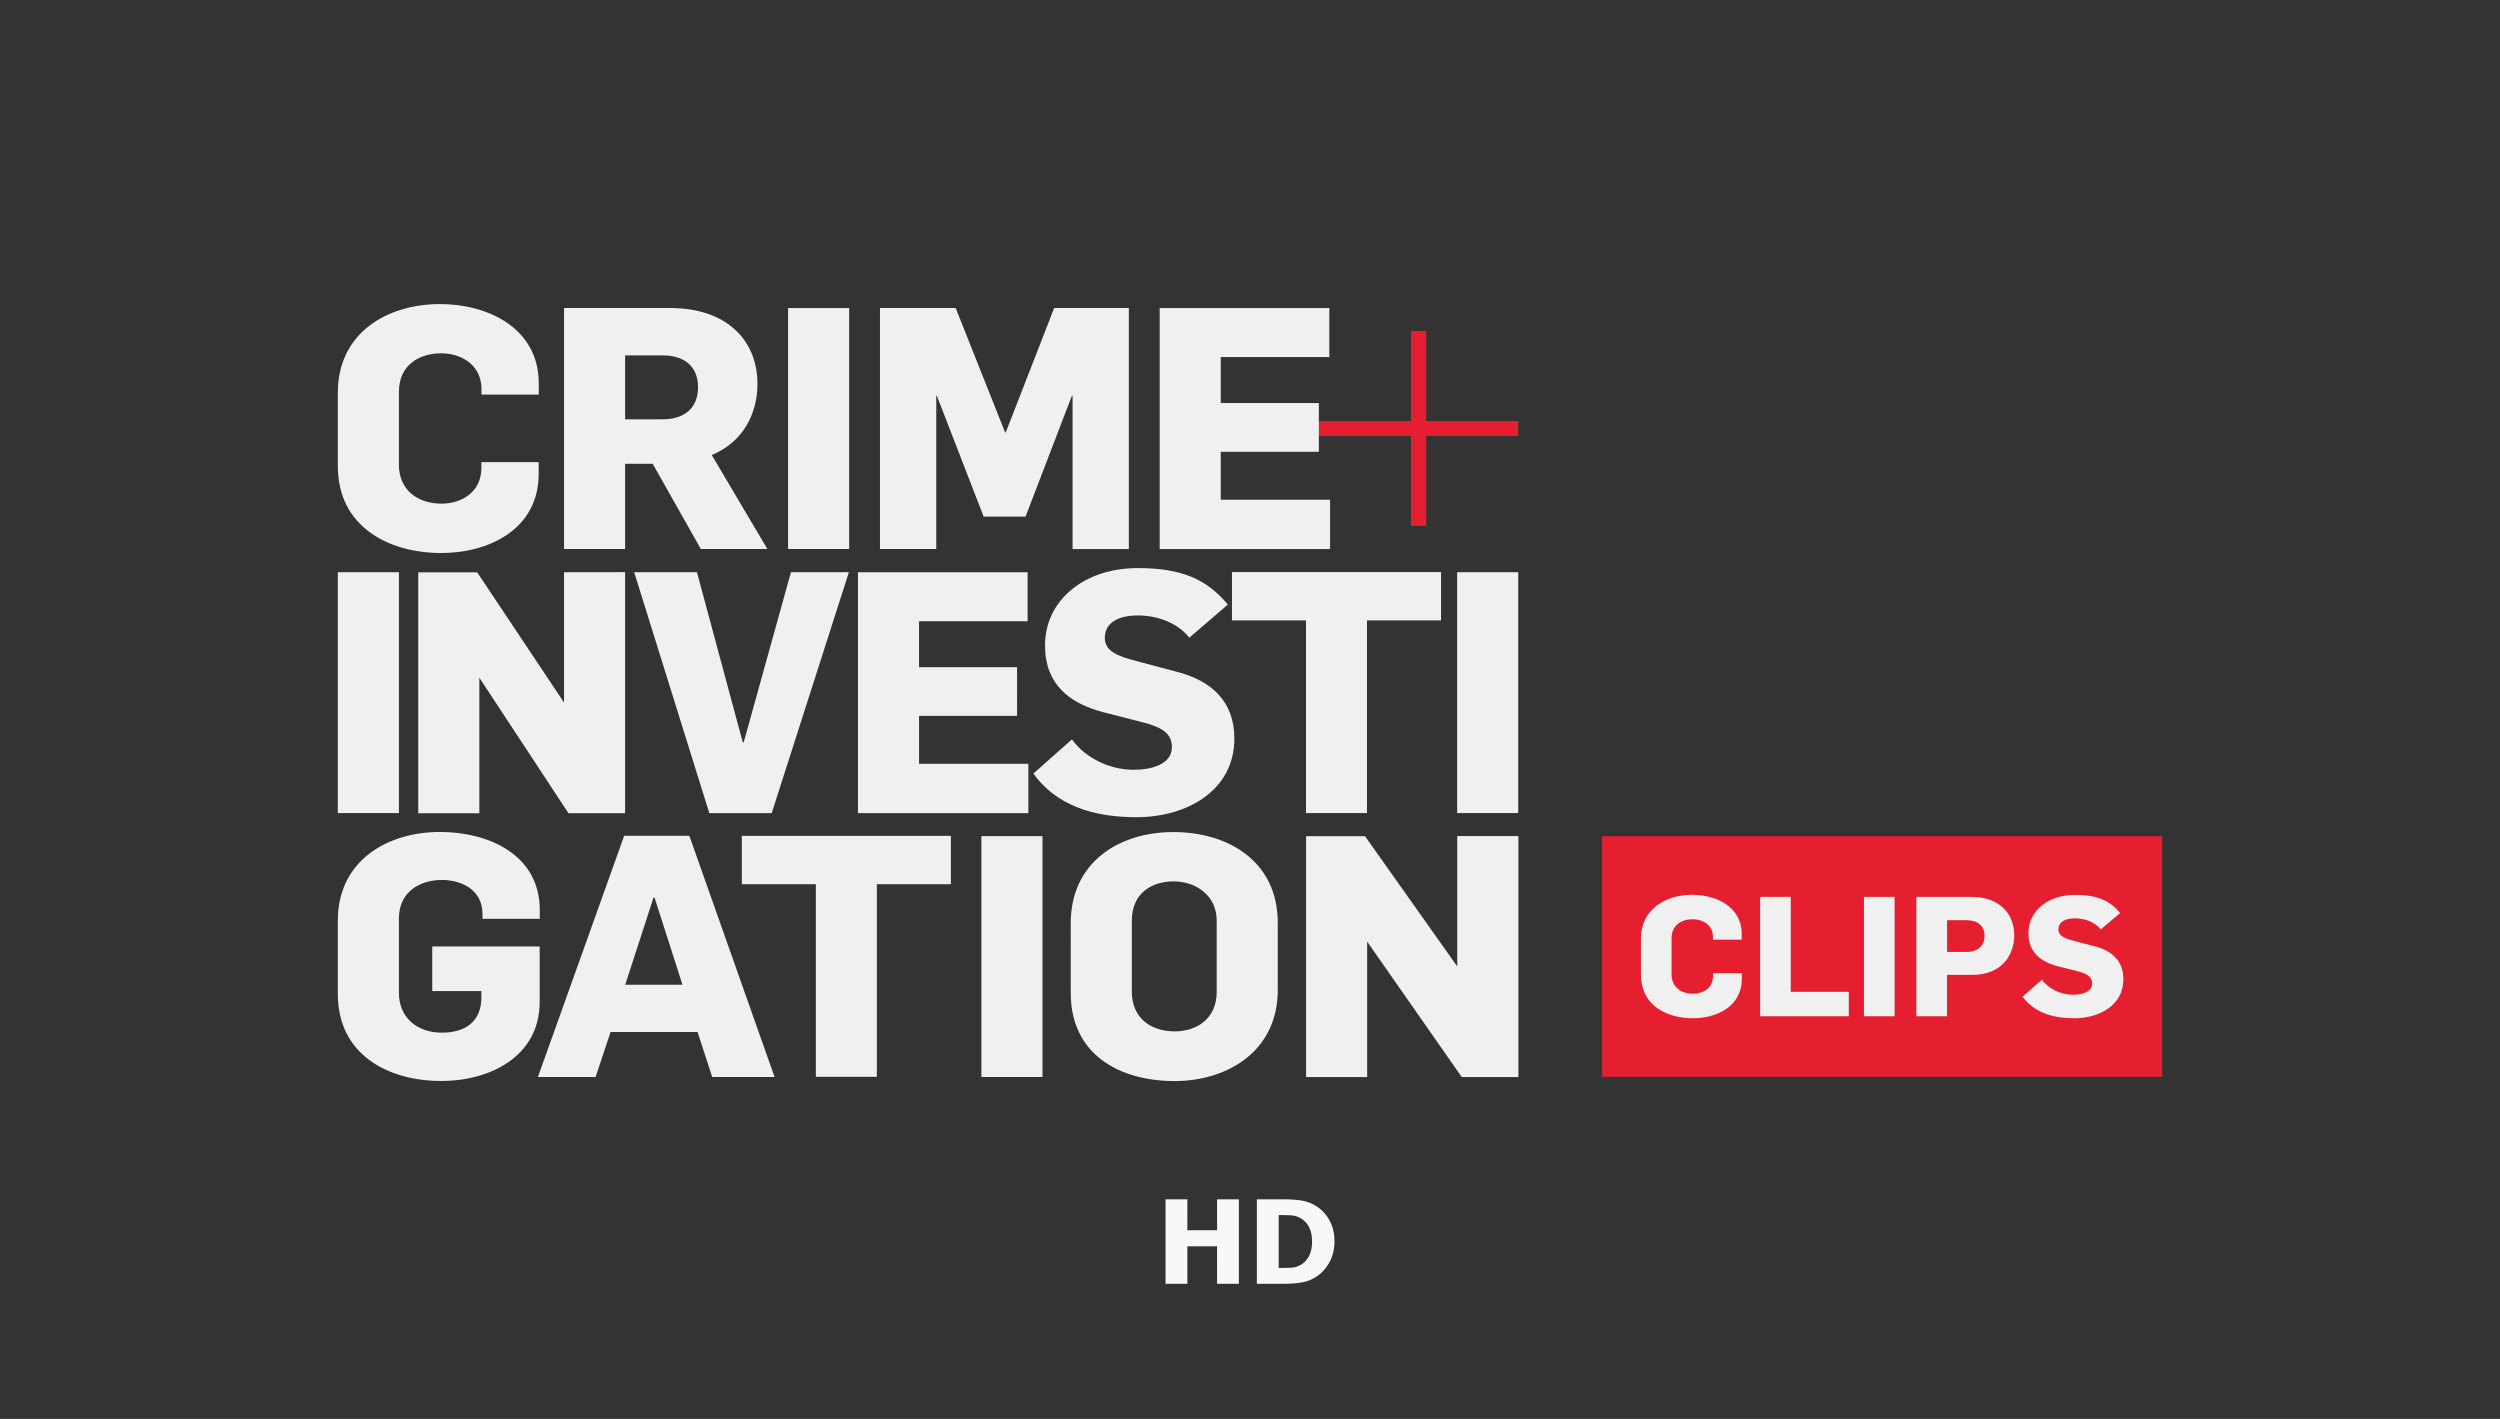
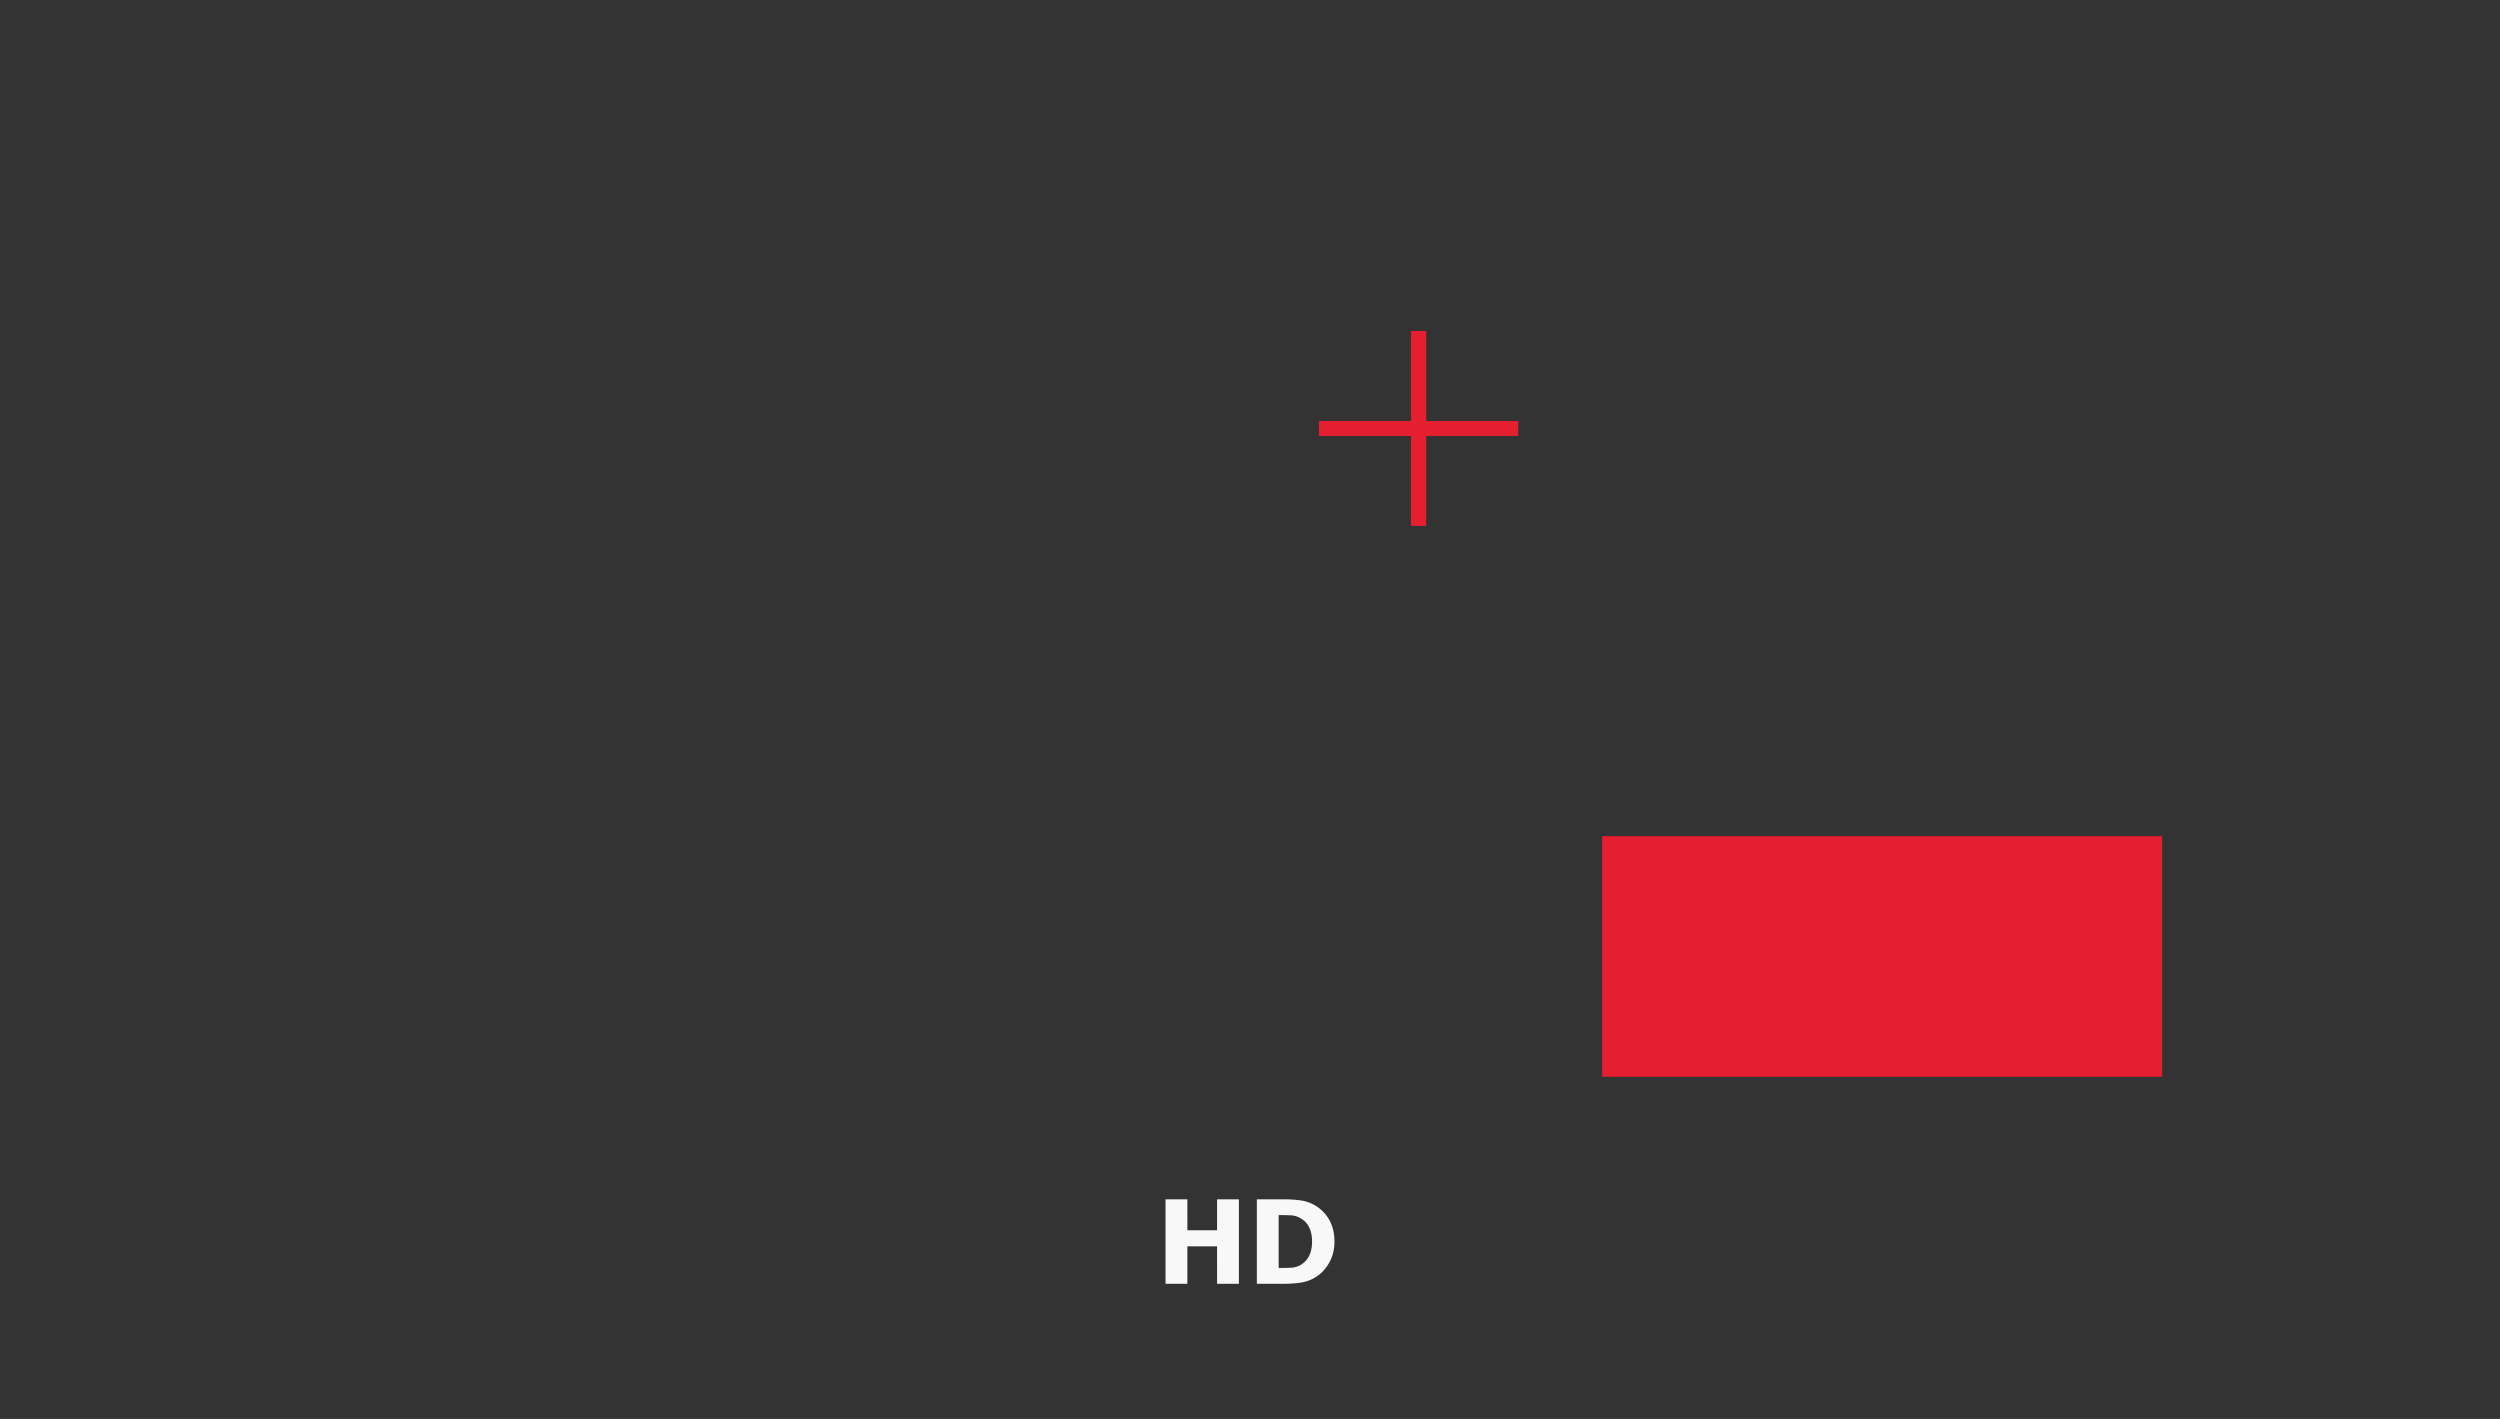
<svg xmlns="http://www.w3.org/2000/svg" width="148" height="84">
  <rect width="100%" height="100%" fill="#333333" stroke="none" />
  <g fill="none">
    <path fill="#e51f2f" d="M94.847 49.5H128v14.248H94.847zM89.878 25.808h-5.446v5.326h-.904v-5.326h-5.446v-.884h5.446v-5.327h.904v5.327h5.446z" />
    <g fill="#f0f0f0">
-       <path d="M20 33.873h3.616v14.26H20zm21.992 14.265h3.693l4.57-14.265h-3.43L44.03 43.937h-.06l-2.712-10.064h-3.715zm8.805 0h10.081v-2.92h-6.47v-2.84h5.802V39.5h-5.803v-2.723h6.427v-2.899H50.791v14.26zm17.861-15.632H78.74v-2.92h-6.47v-2.84h5.807v-2.883H72.27V21.14h6.426v-2.904H68.653v14.26zM61.18 45.801c1.376 1.903 3.573 2.578 6.098 2.578 2.97 0 5.797-1.56 5.797-4.662 0-2.219-1.392-3.44-3.452-3.96l-2.262-.6c-1.09-.28-1.956-.563-1.956-1.383 0-.98.91-1.34 1.956-1.34 1.128 0 2.34.418 3.046 1.319l2.28-1.962c-1.272-1.538-2.79-2.16-5.332-2.16-3.189 0-5.49 1.92-5.49 4.582 0 2.3 1.452 3.42 3.414 3.94l2.482.637c.887.241 1.616.557 1.616 1.441 0 1.002-1.173 1.34-2.263 1.34-1.512 0-2.91-.76-3.654-1.8l-2.28 2.02m16.13 2.342h3.616V36.729h4.383v-2.862H72.932v2.862h4.383v11.404zm8.953 0h3.616v-14.26h-3.616zM33.39 33.873v7.716l-5.139-7.705h-3.49v14.26h3.616V40.12l5.276 8.022h3.353v-14.27zm14.903 29.875h3.616V52.345h4.383v-2.862H43.915v2.862h4.383v11.403zM20 58.856c0 3.558 2.948 5.139 6.136 5.139 2.79 0 5.813-1.399 5.813-4.684v-3.28h-6.36v2.642h2.909v.36c0 1.5-1.008 2.1-2.34 2.1-1.474 0-2.542-.9-2.542-2.358v-4.4c0-1.618 1.293-2.282 2.542-2.282 1.112 0 2.406.541 2.406 2.02v.279h3.391v-.52c0-3.323-3.112-4.62-5.895-4.62-3.19 0-6.06 1.742-6.06 5.241zm38.1 4.903h3.616v-14.26H58.1zm13.928-5.043c0 1.619-1.211 2.342-2.482 2.342-1.474 0-2.543-.841-2.543-2.358v-4.18c0-1.661 1.19-2.342 2.482-2.342s2.543.82 2.543 2.32v4.224m-8.64.059c0 3.681 2.925 5.219 6.158 5.219 3.008 0 6.098-1.683 6.098-5.402v-3.96c0-3.681-2.97-5.38-6.18-5.38s-6.077 1.779-6.077 5.402zm22.88-9.287v7.716l-5.458-7.706h-3.49v14.26h3.616v-8.022l5.6 8.022h3.353v-14.27h-3.616zm-49.256 8.804 1.677-5.16h.06l1.654 5.16zm-5.167 5.46h3.414l.887-2.662h5.15l.866 2.663h3.693l-5.046-14.281h-3.857zM20 27.599c0 3.558 2.97 5.139 6.136 5.139 2.79 0 5.753-1.399 5.753-4.679v-.702h-3.391v.338c0 1.48-1.233 2.122-2.34 2.122-1.474 0-2.542-.841-2.542-2.299v-4.319c0-1.618 1.233-2.283 2.504-2.283 1.112 0 2.383.622 2.383 2.122v.322h3.392v-.66c0-3.3-3.047-4.699-5.835-4.699-3.19 0-6.06 1.742-6.06 5.24v4.363m17.006-2.781v-3.784h2.22c1.292 0 2.098.66 2.098 1.881 0 1.222-.79 1.903-2.099 1.903zM33.39 32.5h3.616v-5.043h1.633l2.85 5.043h3.939l-3.293-5.563c1.857-.76 2.706-2.46 2.706-4.2 0-2.643-1.879-4.502-5.15-4.502h-6.3v14.26zm13.265 0h3.616V18.236h-3.616v14.26zm5.44 0h3.332v-9.062h.038l2.767 7.143h2.482l2.745-7.159h.038v9.083h3.331v-14.27h-4.421l-2.866 7.363h-.038l-2.926-7.363h-4.482v14.26zM97.143 57.73v-2.16c0-1.736 1.44-2.598 3.04-2.598 1.398 0 2.926.69 2.926 2.33v.328h-1.704v-.161c0-.745-.64-1.05-1.194-1.05-.641 0-1.255.326-1.255 1.13v2.138c0 .724.537 1.142 1.277 1.142.559 0 1.178-.316 1.178-1.05v-.167h1.704v.349c0 1.623-1.49 2.32-2.888 2.32-1.588 0-3.079-.782-3.079-2.545zM104.2 53.095h1.813v5.621h3.435v1.447H104.2zM110.347 53.095h1.814v7.068h-1.814zM113.454 53.095h3.27c1.6 0 2.52.96 2.52 2.272 0 1.157-.728 2.347-2.492 2.347h-1.49v2.45h-1.814v-7.07zm2.98 3.258c.647 0 1.052-.375 1.052-.943 0-.606-.416-.933-1.063-.933h-1.156v1.876zM119.738 59l1.145-1.002c.372.515 1.074.89 1.835.89.548 0 1.134-.166 1.134-.665 0-.434-.367-.595-.81-.713l-1.244-.316c-.98-.257-1.715-.814-1.715-1.95 0-1.319 1.156-2.267 2.756-2.267 1.276 0 2.038.305 2.674 1.072l-1.146.97c-.356-.445-.964-.654-1.528-.654-.526 0-.98.177-.98.664 0 .408.437.547.98.686l1.134.295c1.036.257 1.731.863 1.731 1.961 0 1.538-1.419 2.31-2.909 2.31-1.266 0-2.372-.338-3.057-1.28z" />
-     </g>
+       </g>
    <path fill="#f8f8f8" d="M70.292 76v-2.216h1.758V76h1.292v-5H72.05v1.83h-1.758V71H69v5zm5.724 0c.354 0 .689-.024 1.003-.072.314-.048.605-.156.872-.324.32-.197.585-.48.795-.848S79 73.97 79 73.505c0-.484-.098-.904-.294-1.26a2.267 2.267 0 0 0-.801-.852c-.276-.172-.572-.281-.888-.326S76.363 71 76.002 71h-1.596v5zm-.294-.937h-.024v-3.13h.024c.267 0 .497.005.69.014.191.009.375.06.55.154.242.132.42.315.537.55.116.233.175.515.175.844s-.056.608-.166.836a1.26 1.26 0 0 1-1.052.717c-.2.01-.444.015-.734.015z" />
  </g>
</svg>